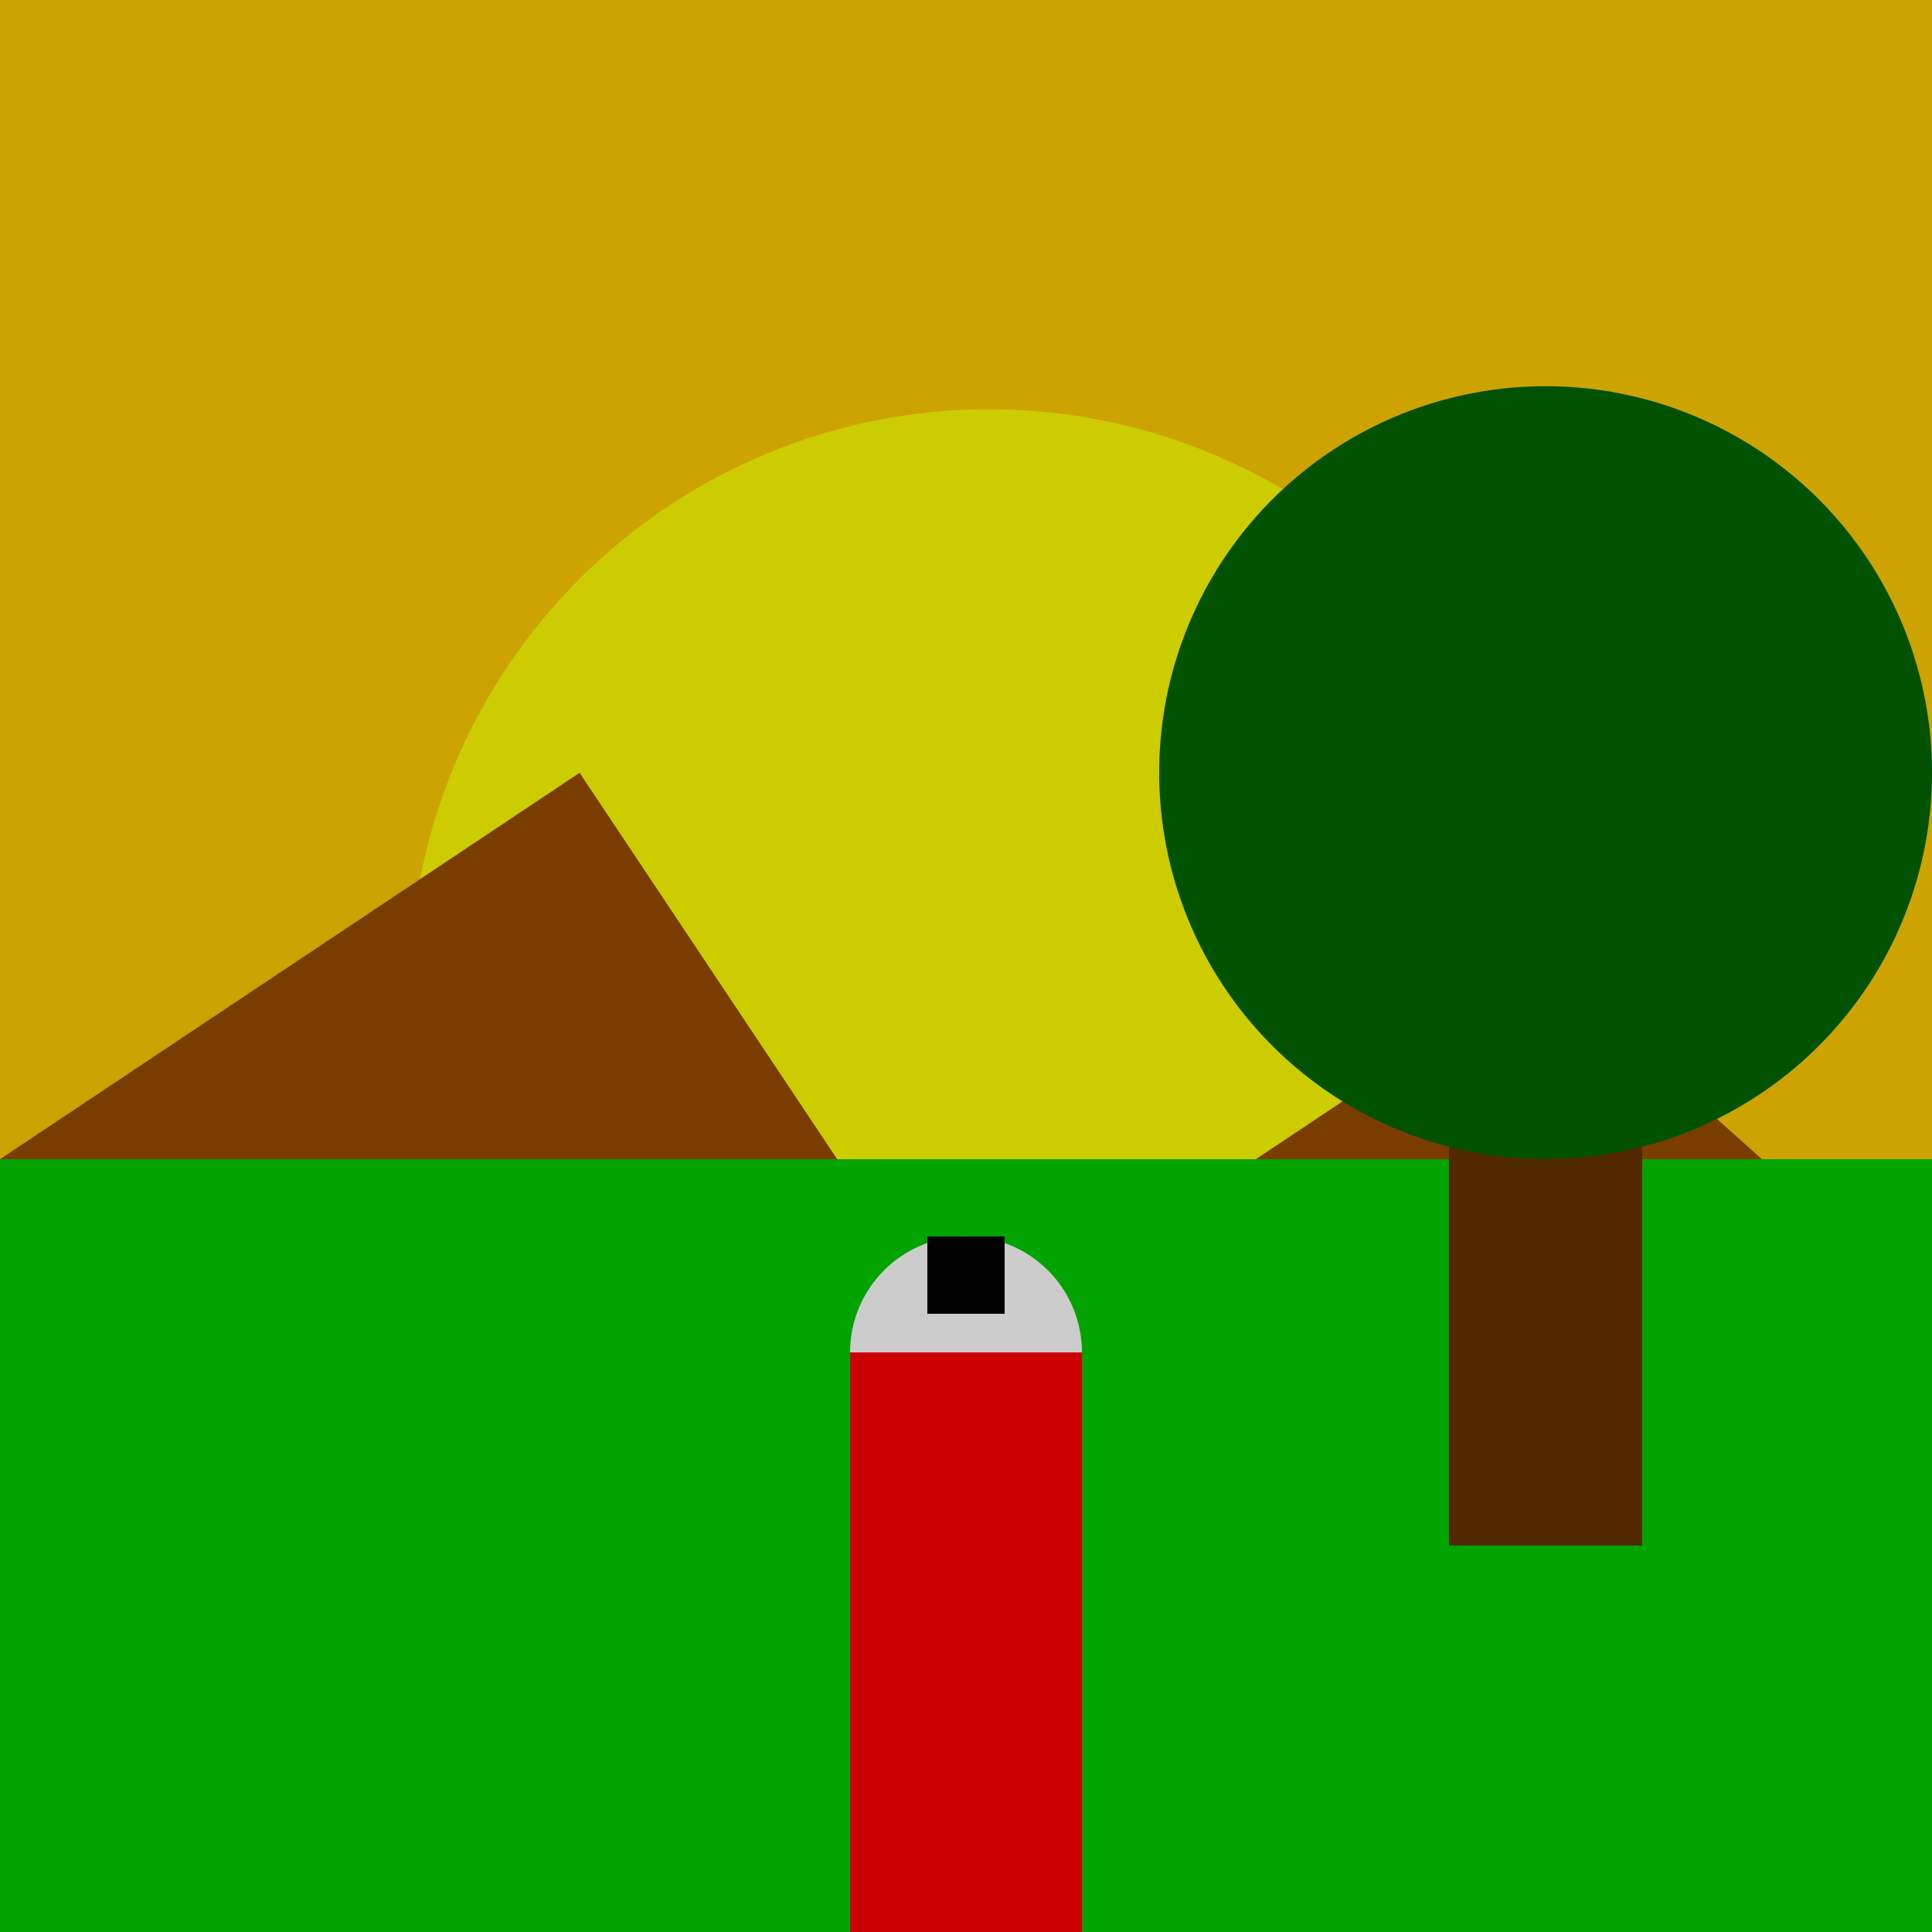
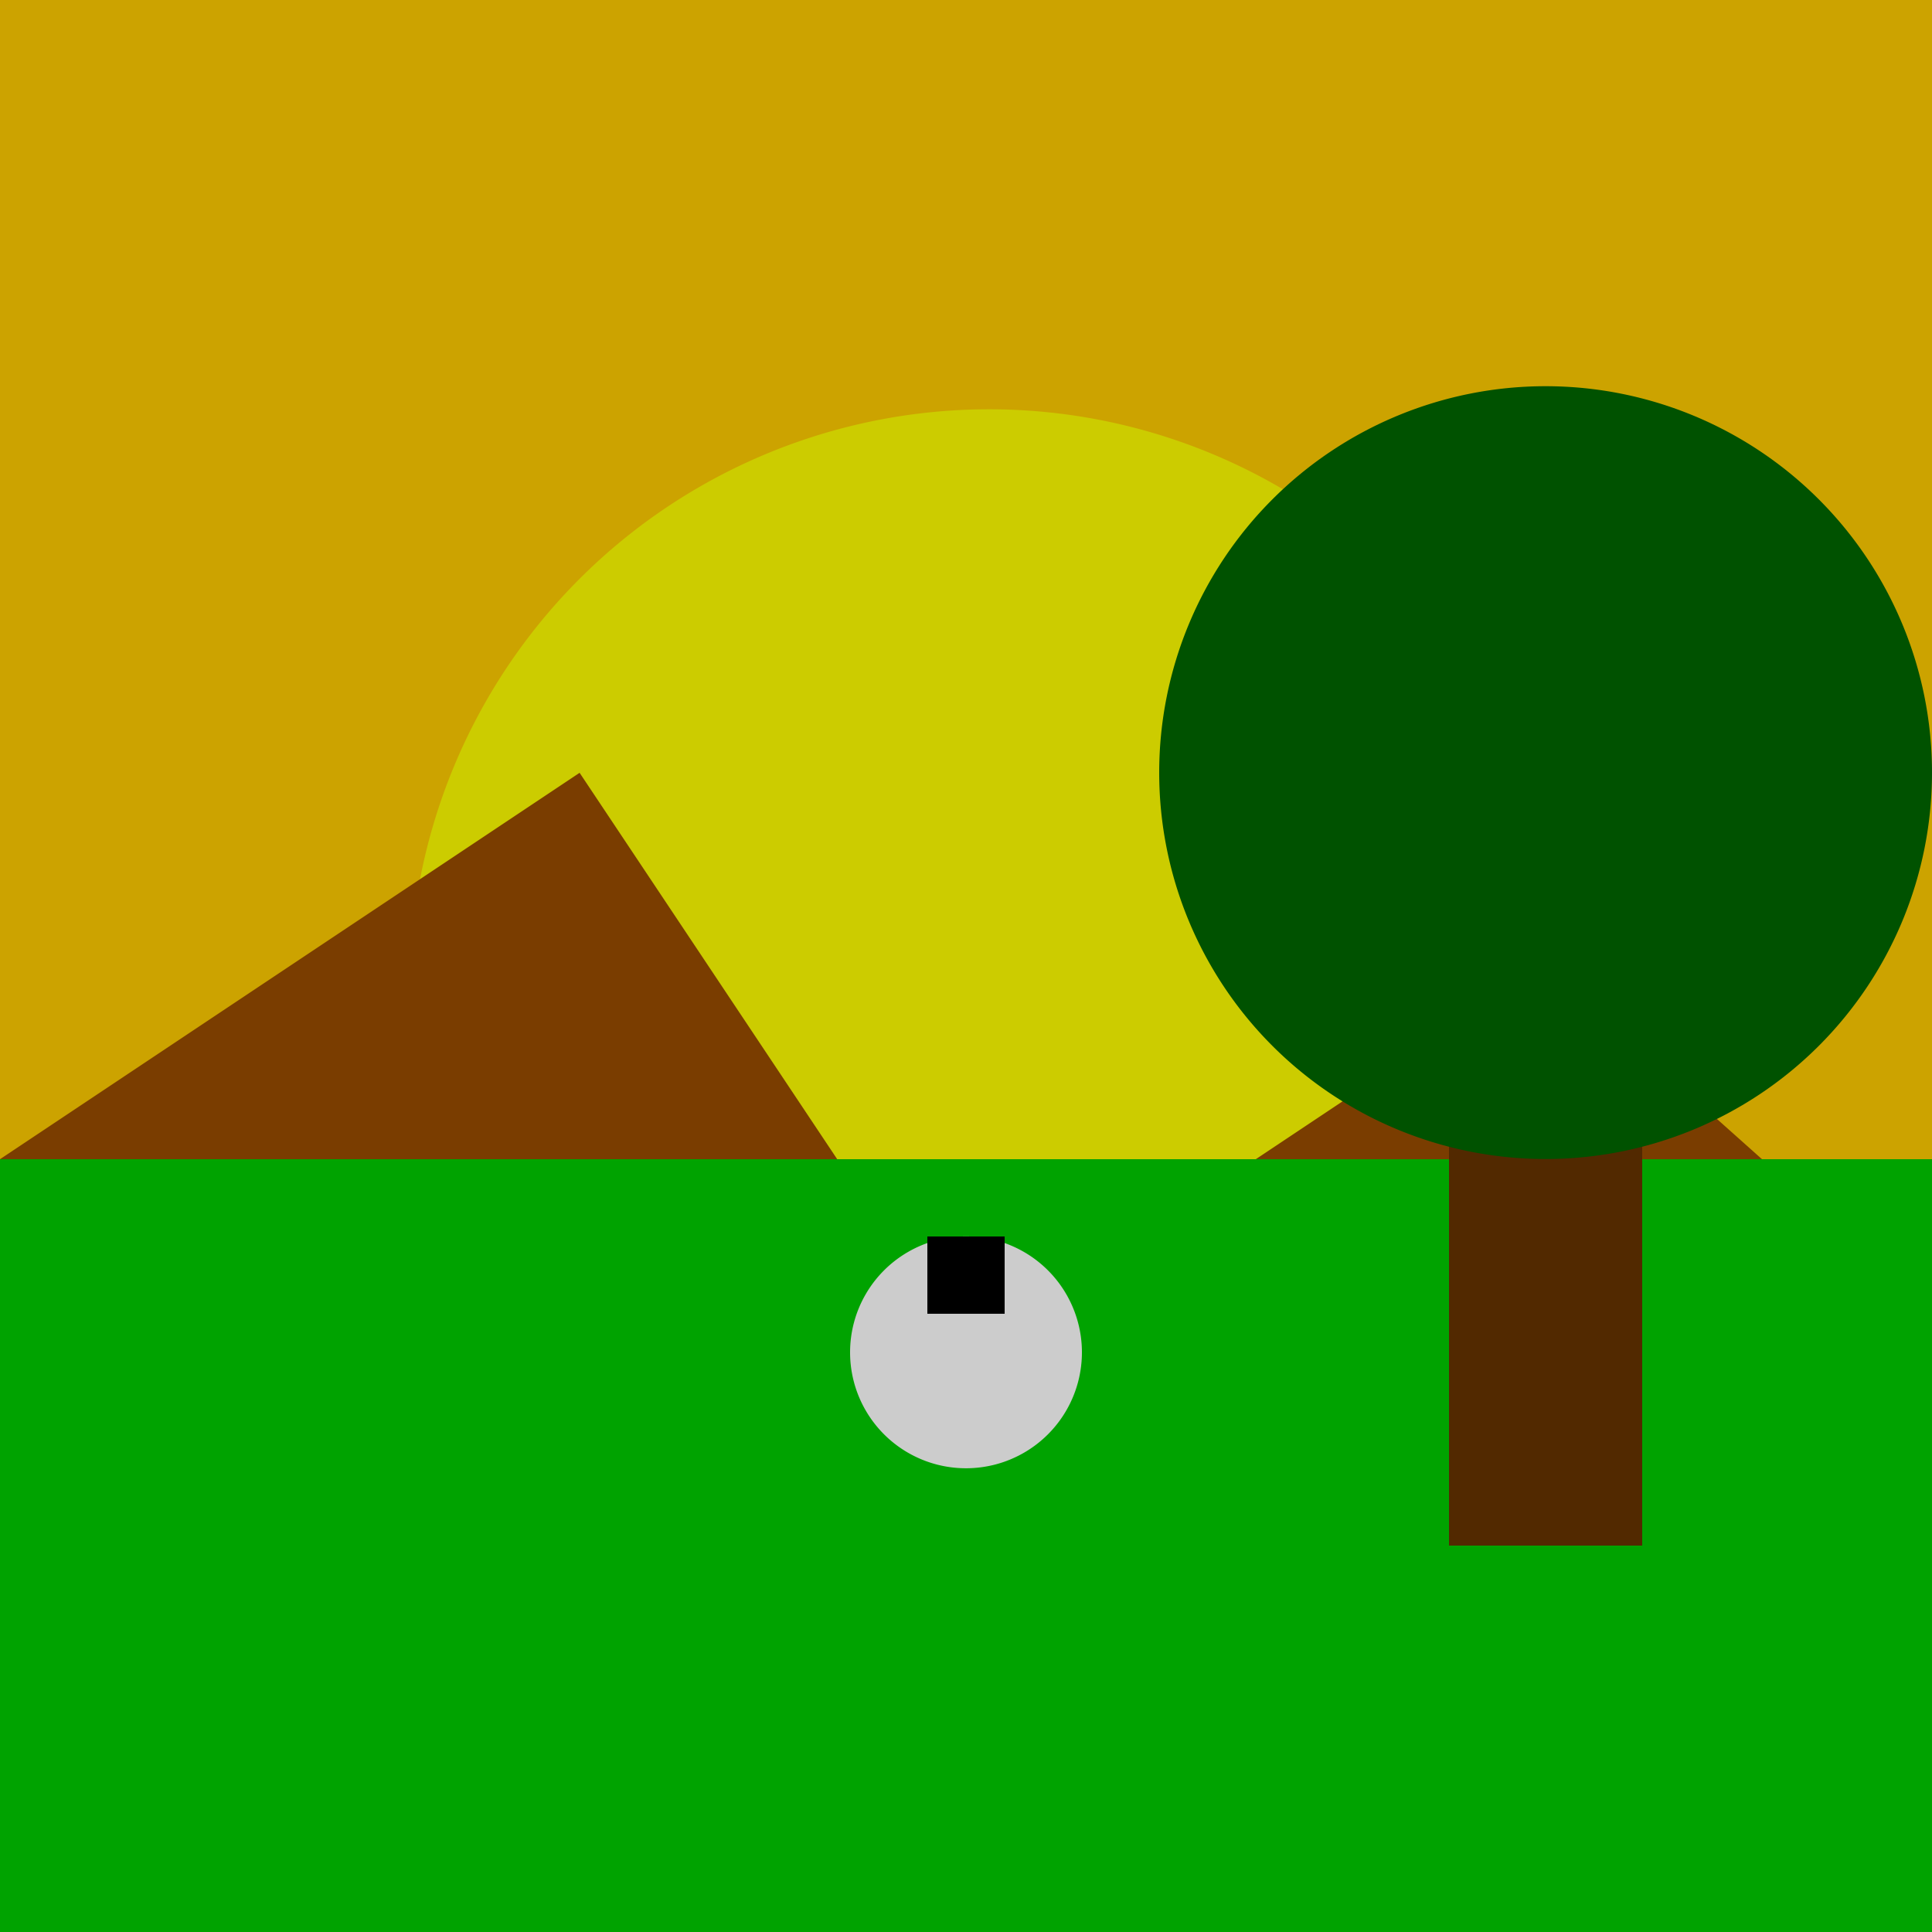
<svg xmlns="http://www.w3.org/2000/svg" width="500" height="500">
  <defs>
    <linearGradient id="c2s_1" x1="0px" x2="0px" y1="0px" y2="512px" gradientUnits="userSpaceOnUse" />
  </defs>
  <g>
    <rect fill="rgb(255, 204, 0)" stroke="none" x="0" y="0" width="512" height="512" />
    <path fill="rgb(255, 255, 0)" stroke="none" paint-order="stroke fill markers" d=" M 406 256 A 150 150 0 1 1 406 255.85" />
    <rect fill="url(#c2s_1)" stroke="none" x="0" y="0" width="512" height="512" />
    <path fill="rgb(153, 76, 0)" stroke="none" paint-order="stroke fill markers" d=" M 0 300 L 150 200 L 250 350 L 400 250 L 512 350 L 512 512 L 0 512 Z" />
    <rect fill="rgb(0, 204, 0)" stroke="none" x="0" y="300" width="512" height="212" />
    <rect fill="rgb(102, 51, 0)" stroke="none" x="375" y="200" width="50" height="200" />
    <path fill="rgb(0, 102, 0)" stroke="none" paint-order="stroke fill markers" d=" M 500 200 A 100 100 0 1 1 500 199.9 Z" />
    <path fill="rgb(255, 255, 255)" stroke="none" paint-order="stroke fill markers" d=" M 280 350 A 30 30 0 1 1 280 349.97 Z" />
-     <path fill="rgb(255, 0, 0)" stroke="none" paint-order="stroke fill markers" d=" M 220 350 L 280 350 L 280 512 L 220 512 Z" />
    <path fill="rgb(0, 0, 0)" stroke="none" paint-order="stroke fill markers" d=" M 240 320 L 260 320 L 260 340 L 240 340 Z" />
    <rect fill="rgb(0,0,0)" stroke="none" x="0" y="0" width="512" height="512" fill-opacity="0.2" />
  </g>
</svg>